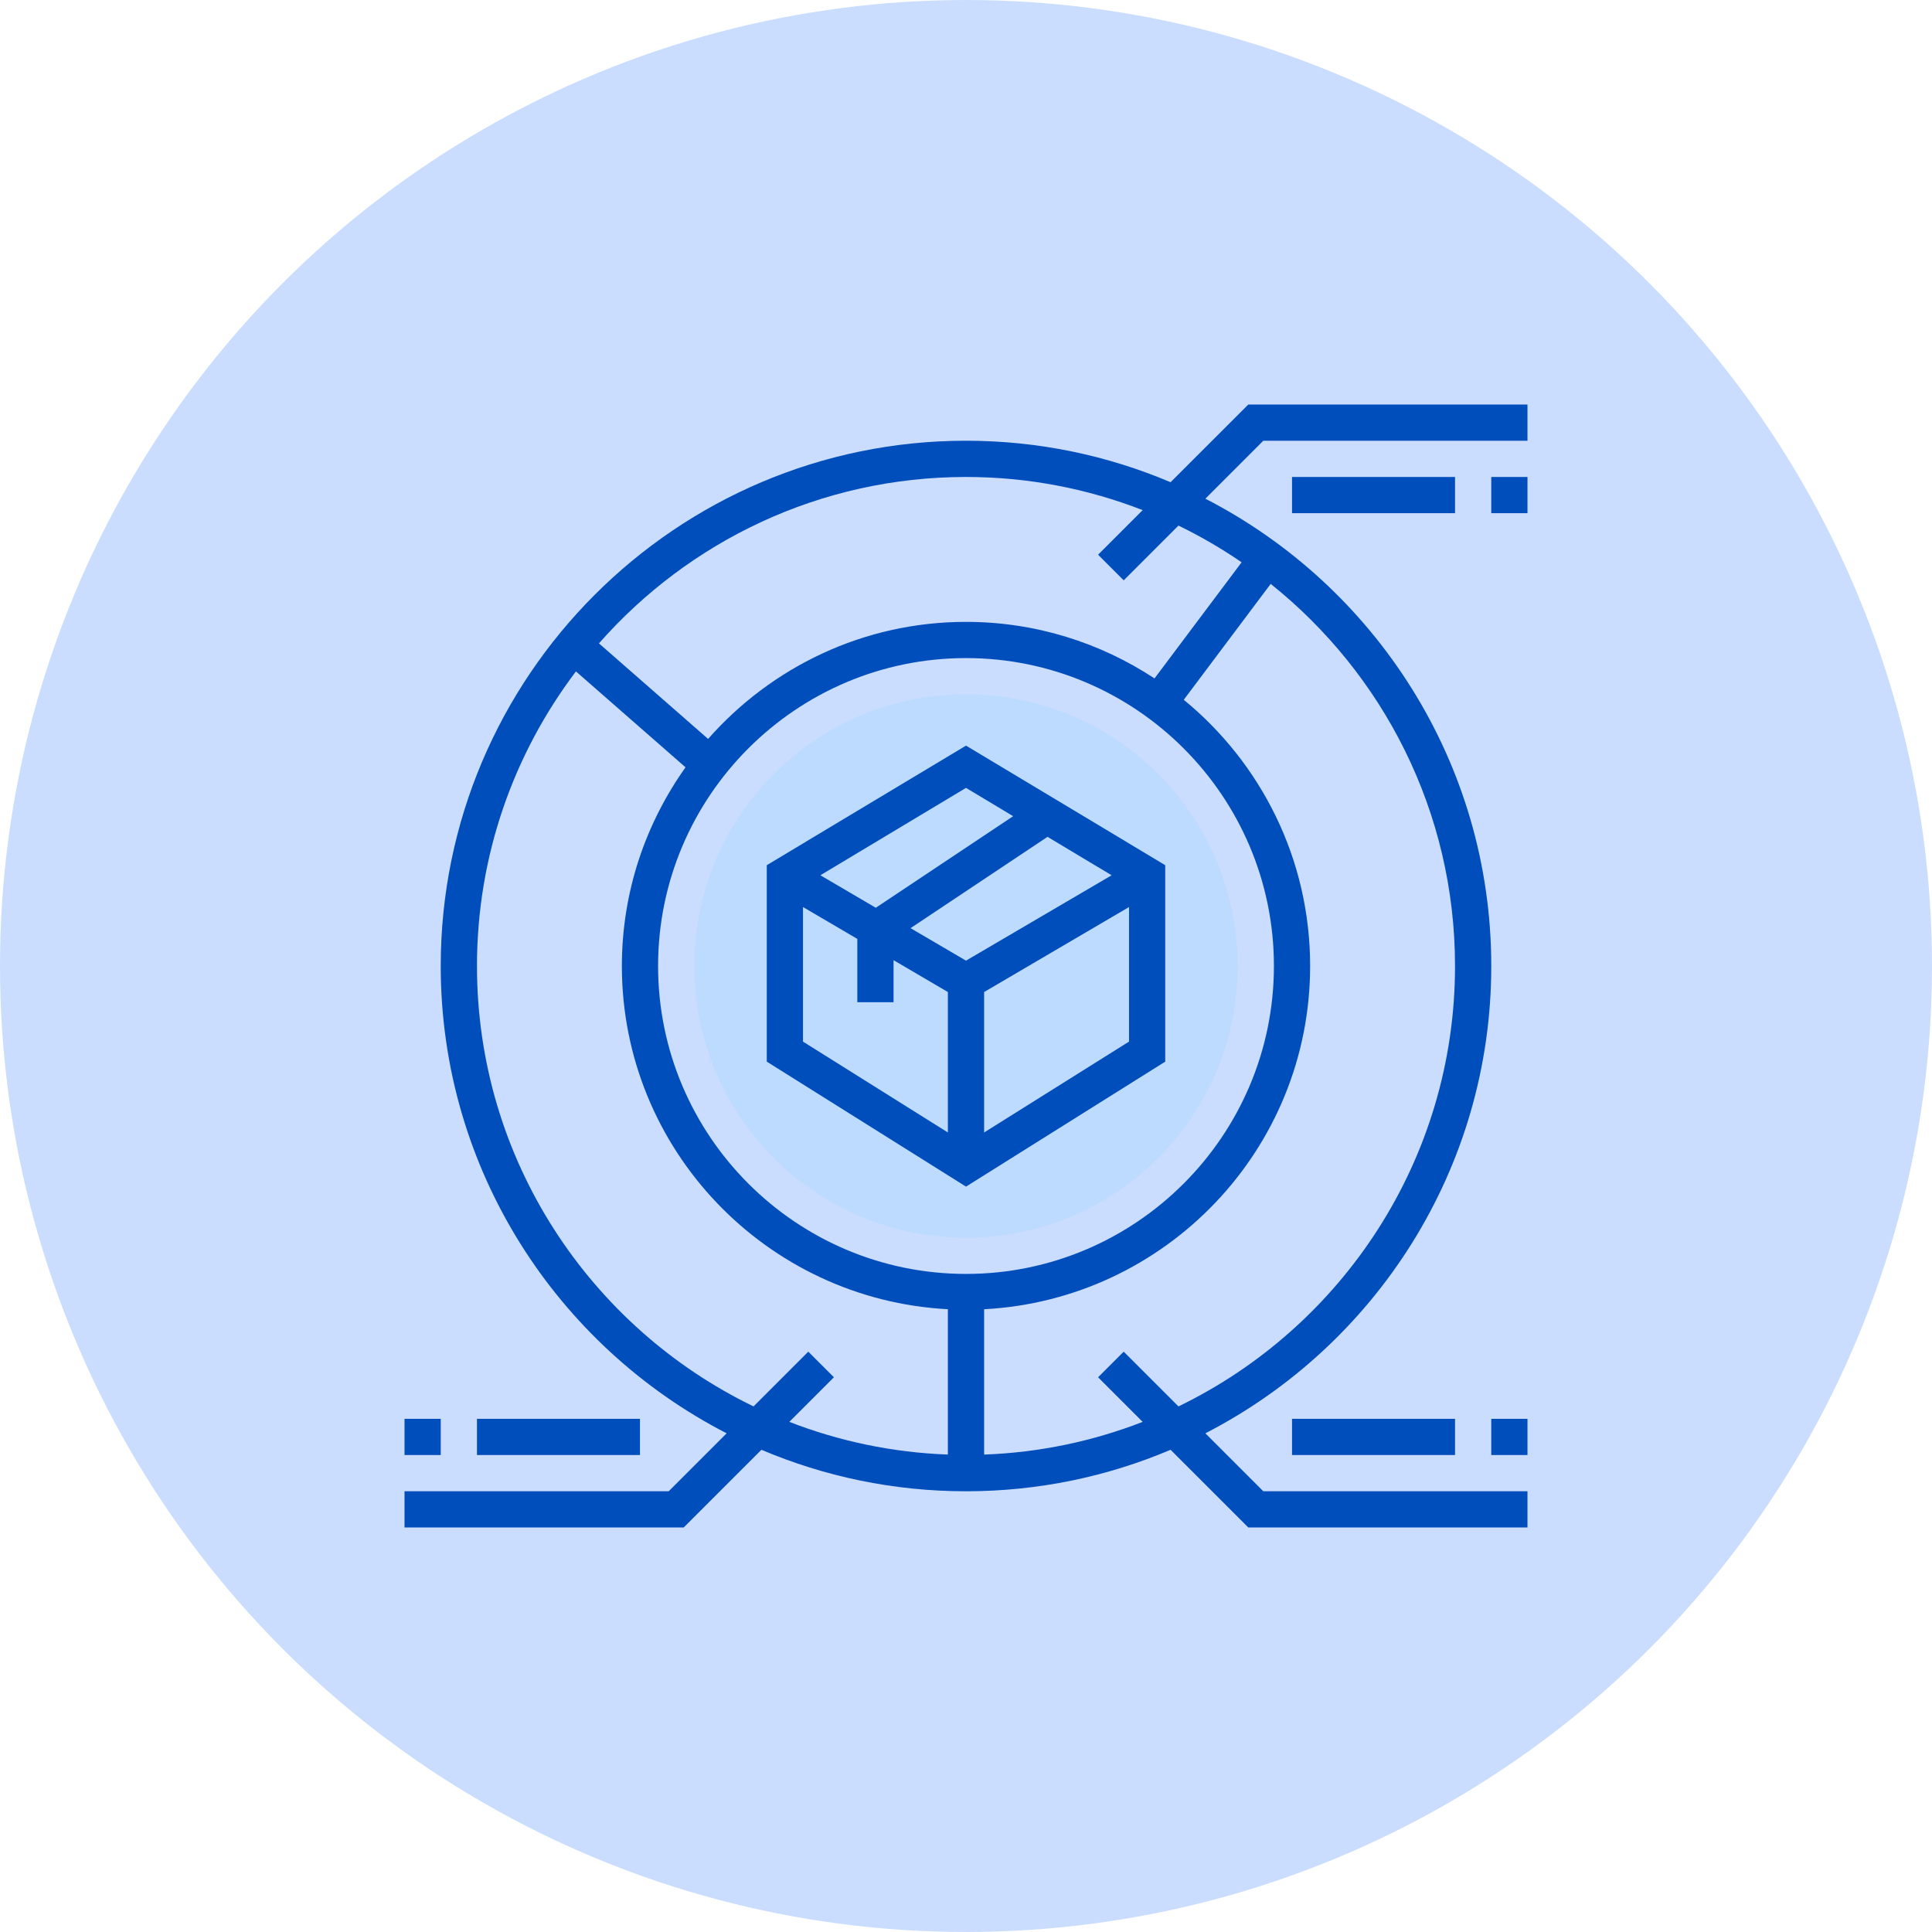
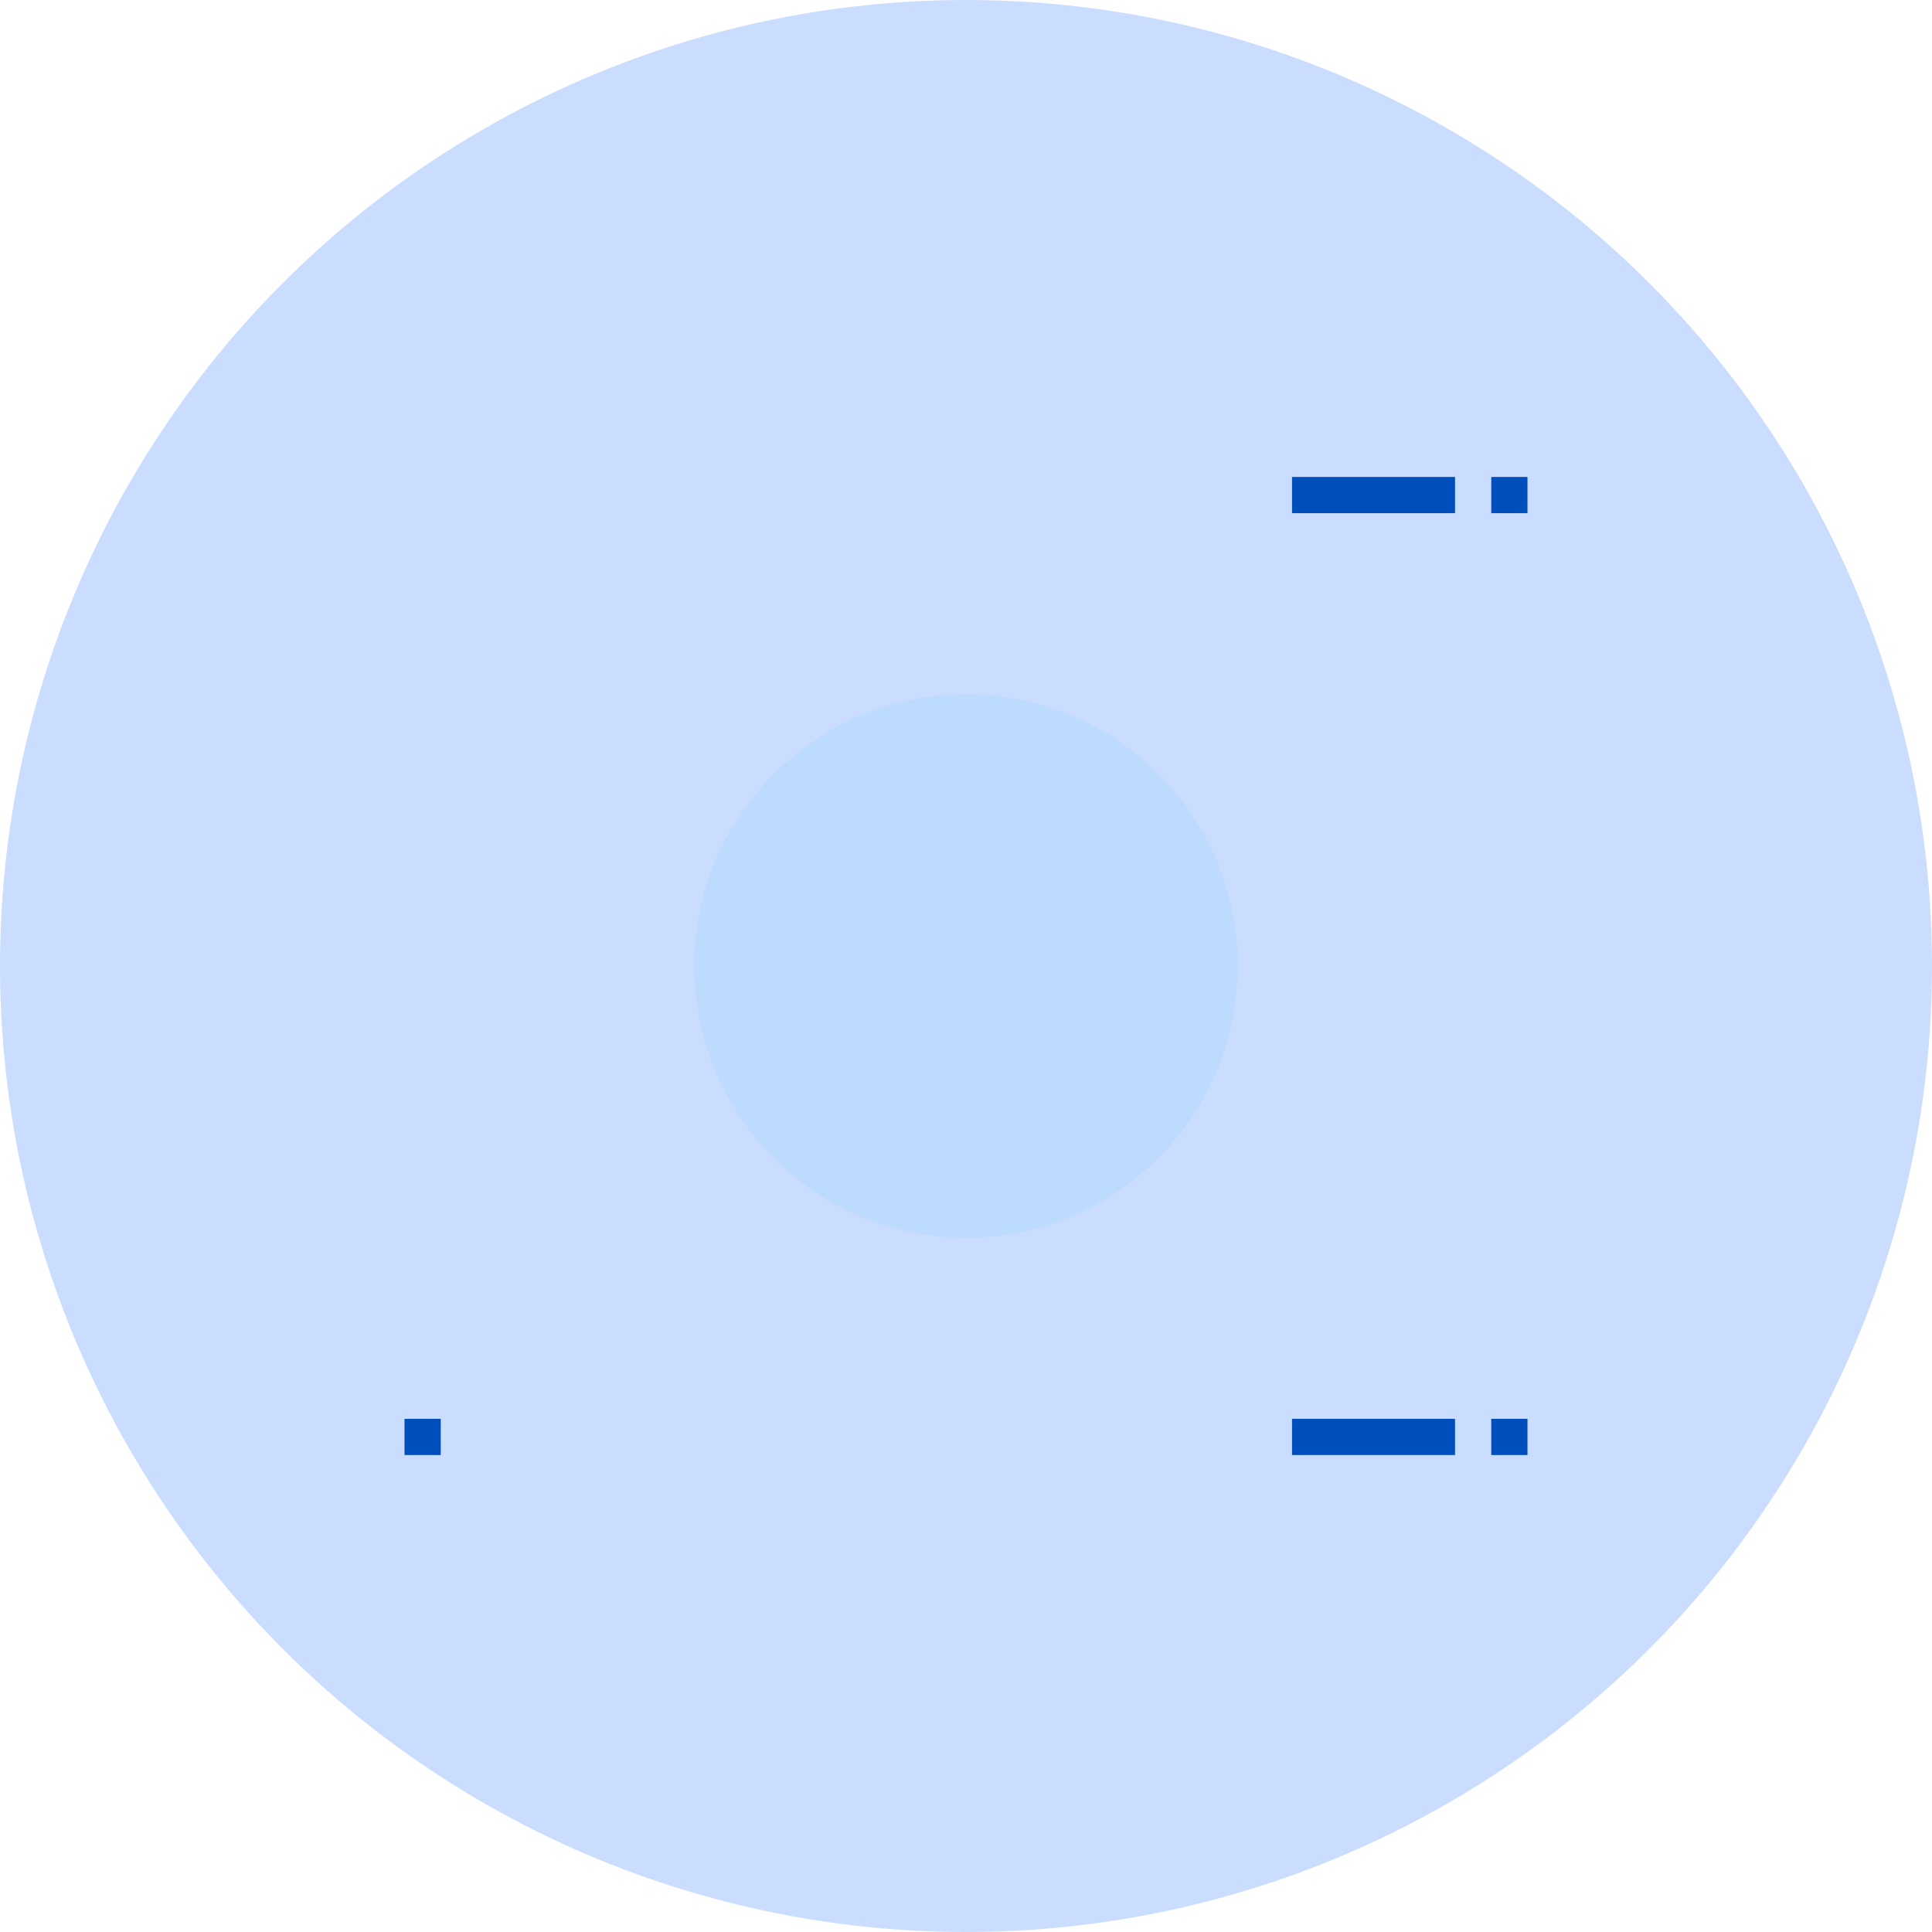
<svg xmlns="http://www.w3.org/2000/svg" width="100" height="100" viewBox="0 0 100 100" fill="none">
  <circle cx="50" cy="50" r="50" fill="#CADDFF" />
  <g clip-path="url(#clip0_403_2964)">
    <path d="M50 64.062C57.767 64.062 64.062 57.767 64.062 50C64.062 42.233 57.767 35.938 50 35.938C42.233 35.938 35.938 42.233 35.938 50C35.938 57.767 42.233 64.062 50 64.062Z" fill="#BDDAFF" />
-     <path d="M64.612 20.938L60.589 24.96C57.333 23.578 53.755 22.812 50 22.812C35.009 22.812 22.812 35.009 22.812 50C22.812 60.53 28.834 69.674 37.611 74.188L34.612 77.188H20.938V79.062H35.388L39.411 75.04C42.667 76.422 46.245 77.188 50 77.188C53.755 77.188 57.333 76.422 60.589 75.04L64.612 79.062H79.062V77.188H65.388L62.389 74.188C71.166 69.674 77.188 60.53 77.188 50C77.188 39.47 71.166 30.326 62.389 25.812L65.388 22.812H79.062V20.938H64.612ZM41.837 69.962L39.003 72.796C30.539 68.697 24.688 60.019 24.688 50C24.688 44.278 26.598 38.997 29.811 34.752L35.483 39.716C33.416 42.624 32.188 46.167 32.188 50C32.188 59.505 39.677 67.272 49.062 67.765V75.288C46.178 75.182 43.417 74.592 40.855 73.595L43.163 71.287L41.837 69.962ZM65.938 50C65.938 58.788 58.788 65.938 50 65.938C41.212 65.938 34.062 58.788 34.062 50C34.062 41.212 41.212 34.062 50 34.062C58.788 34.062 65.938 41.212 65.938 50ZM75.312 50C75.312 60.019 69.461 68.697 60.997 72.796L58.163 69.962L56.837 71.288L59.145 73.596C56.583 74.593 53.822 75.183 50.938 75.289V67.766C60.323 67.272 67.812 59.505 67.812 50C67.812 44.452 65.261 39.491 61.272 36.221L65.771 30.222C71.58 34.864 75.312 42.002 75.312 50ZM64.266 29.104L59.758 35.115C56.953 33.27 53.602 32.188 50 32.188C44.684 32.188 39.918 34.541 36.651 38.246L31.001 33.301C35.643 28.026 42.437 24.688 50 24.688C53.224 24.688 56.307 25.3 59.145 26.404L56.837 28.712L58.163 30.038L60.997 27.204C62.137 27.756 63.228 28.393 64.266 29.104Z" fill="#004EBC" />
    <path d="M79.062 24.688H77.188V26.562H79.062V24.688Z" fill="#004EBC" />
    <path d="M75.312 24.688H66.875V26.562H75.312V24.688Z" fill="#004EBC" />
    <path d="M22.812 73.438H20.938V75.312H22.812V73.438Z" fill="#004EBC" />
-     <path d="M33.125 73.438H24.688V75.312H33.125V73.438Z" fill="#004EBC" />
    <path d="M79.062 73.438H77.188V75.312H79.062V73.438Z" fill="#004EBC" />
    <path d="M75.312 73.438H66.875V75.312H75.312V73.438Z" fill="#004EBC" />
-     <path d="M39.688 44.782V54.95L50 61.419L60.312 54.95V44.782L50 38.594L39.688 44.782ZM52.441 42.246L45.331 46.986L42.462 45.304L50 40.781L52.441 42.246ZM50 49.723L47.129 48.041L54.221 43.314L57.538 45.304L50 49.723ZM41.562 46.948L44.375 48.597V51.875H46.25V49.698L49.062 51.347V58.617L41.562 53.914V46.948ZM50.938 58.617V51.347L58.438 46.948V53.913L50.938 58.617Z" fill="#004EBC" />
  </g>
  <defs>
    <clipPath id="clip0_403_2964">
      <rect width="60" height="60" fill="white" transform="translate(20 20)" />
    </clipPath>
  </defs>
</svg>